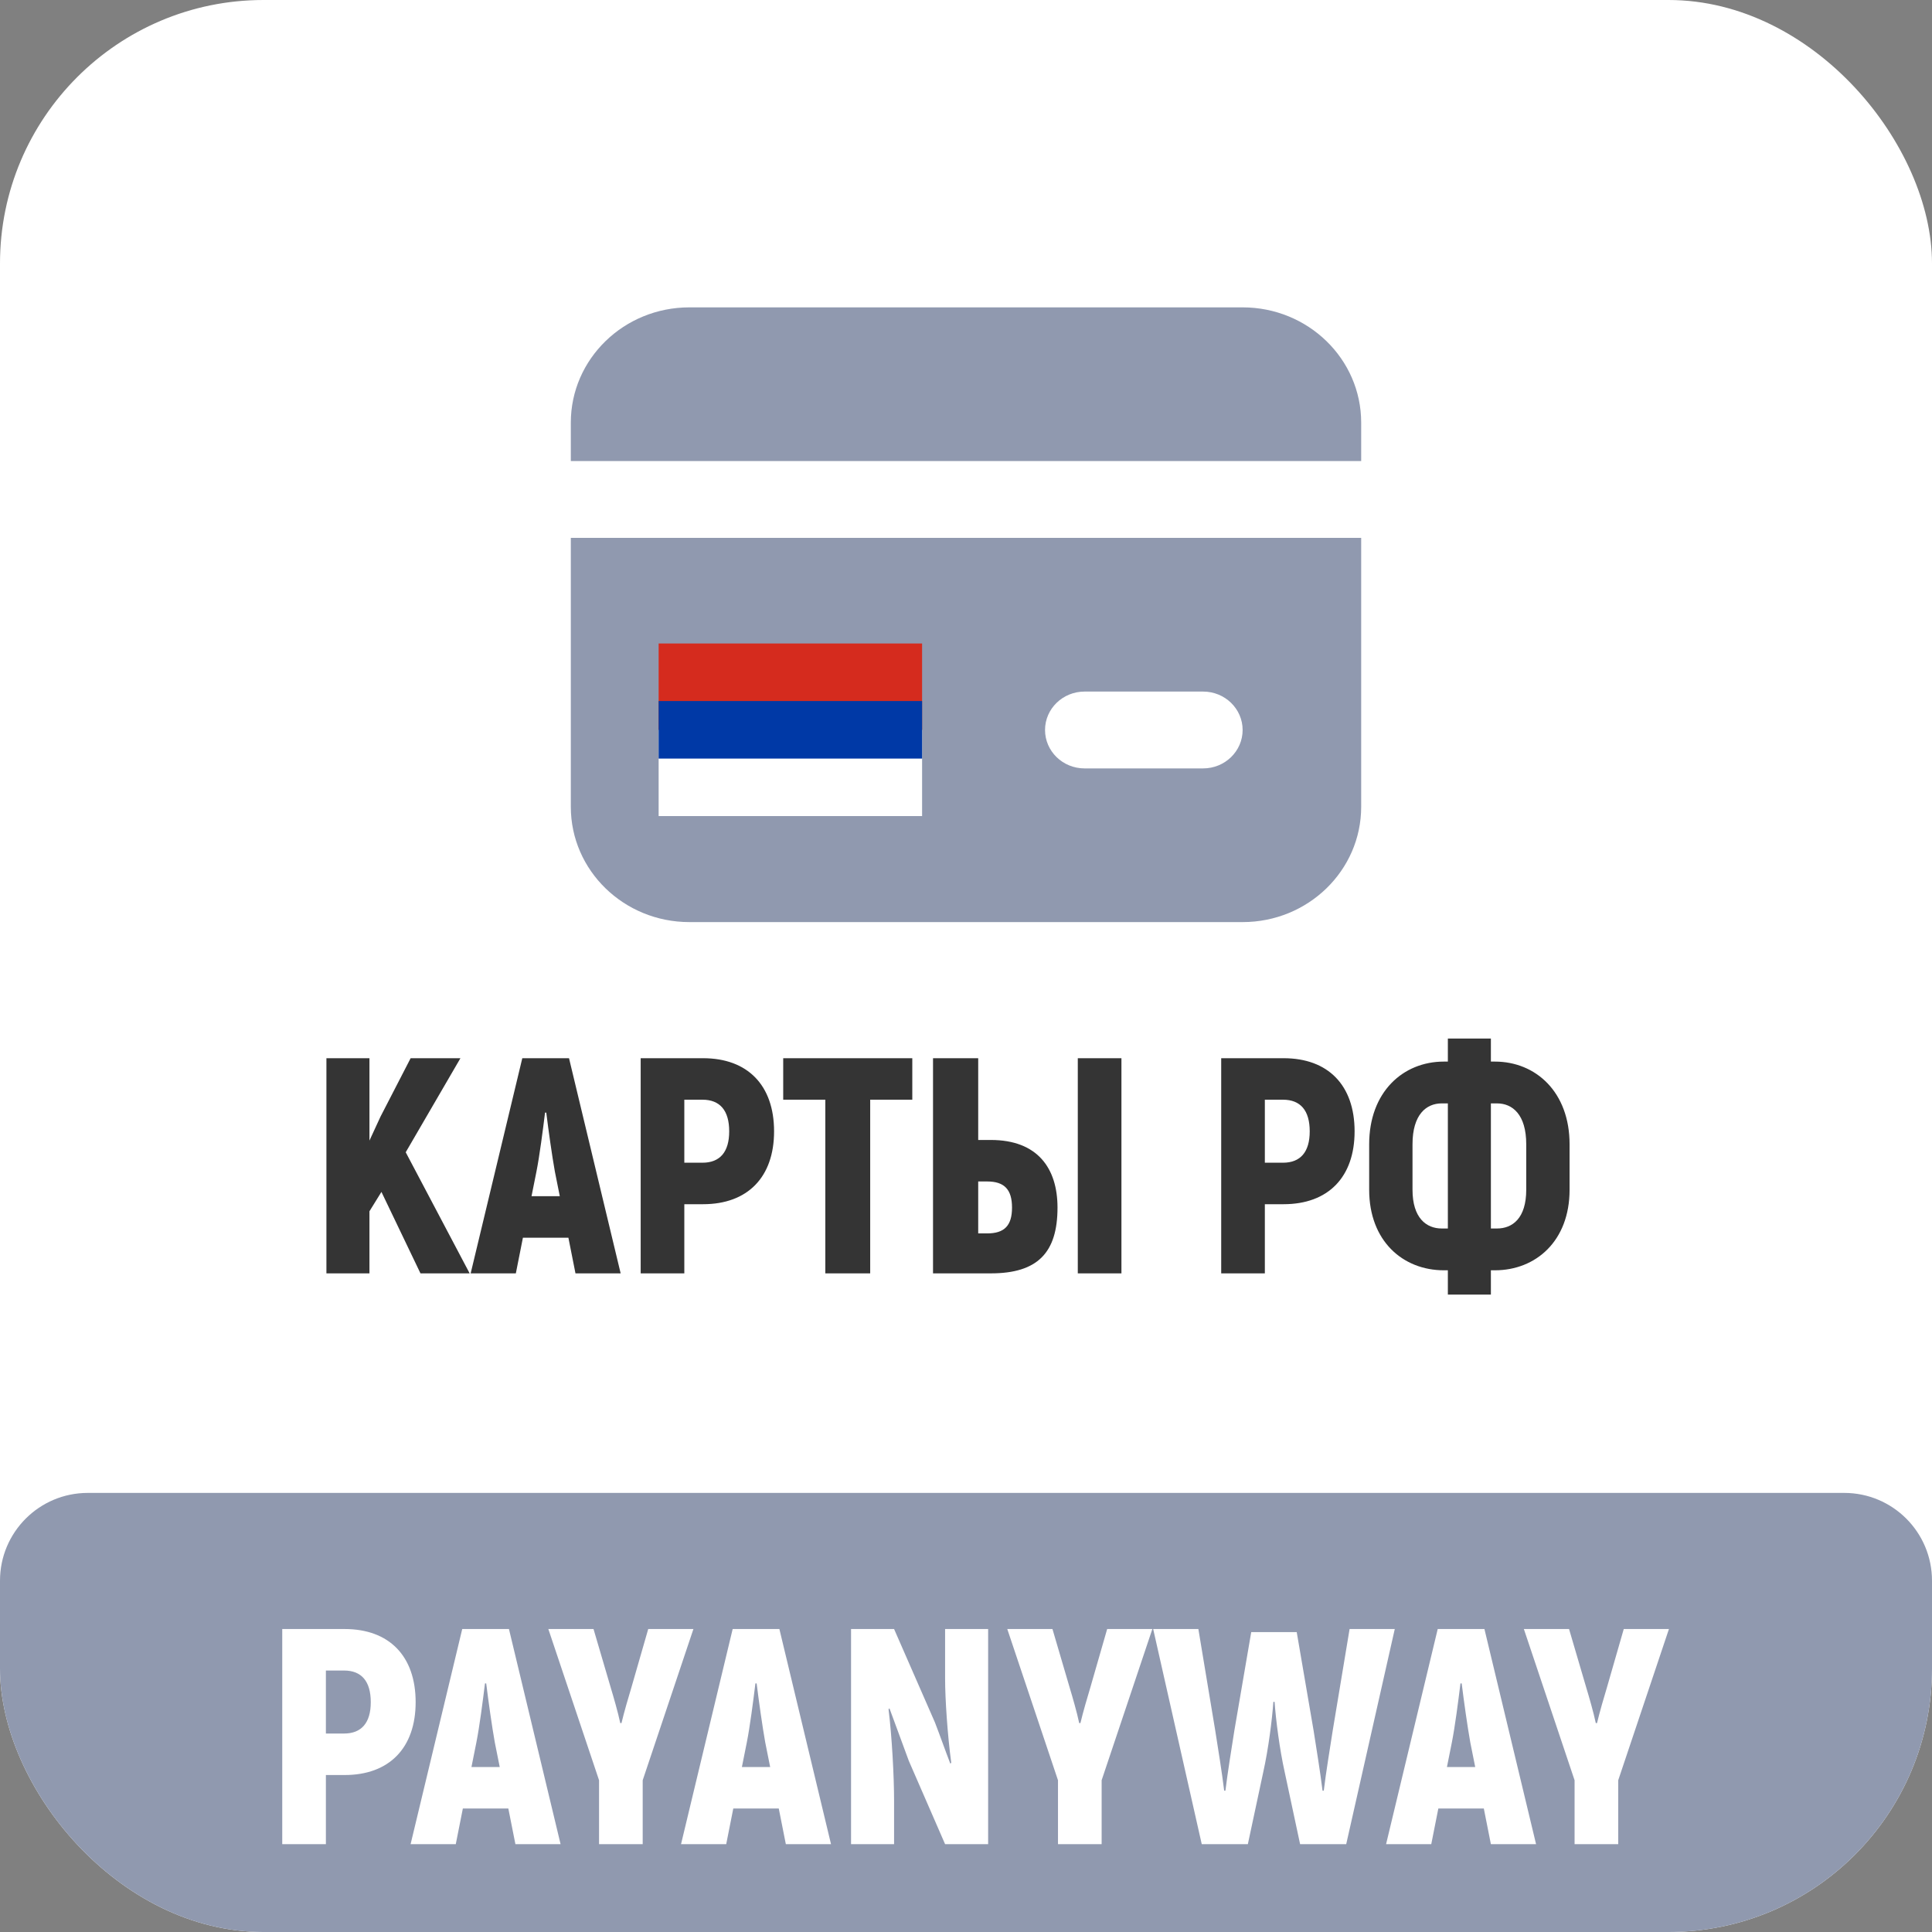
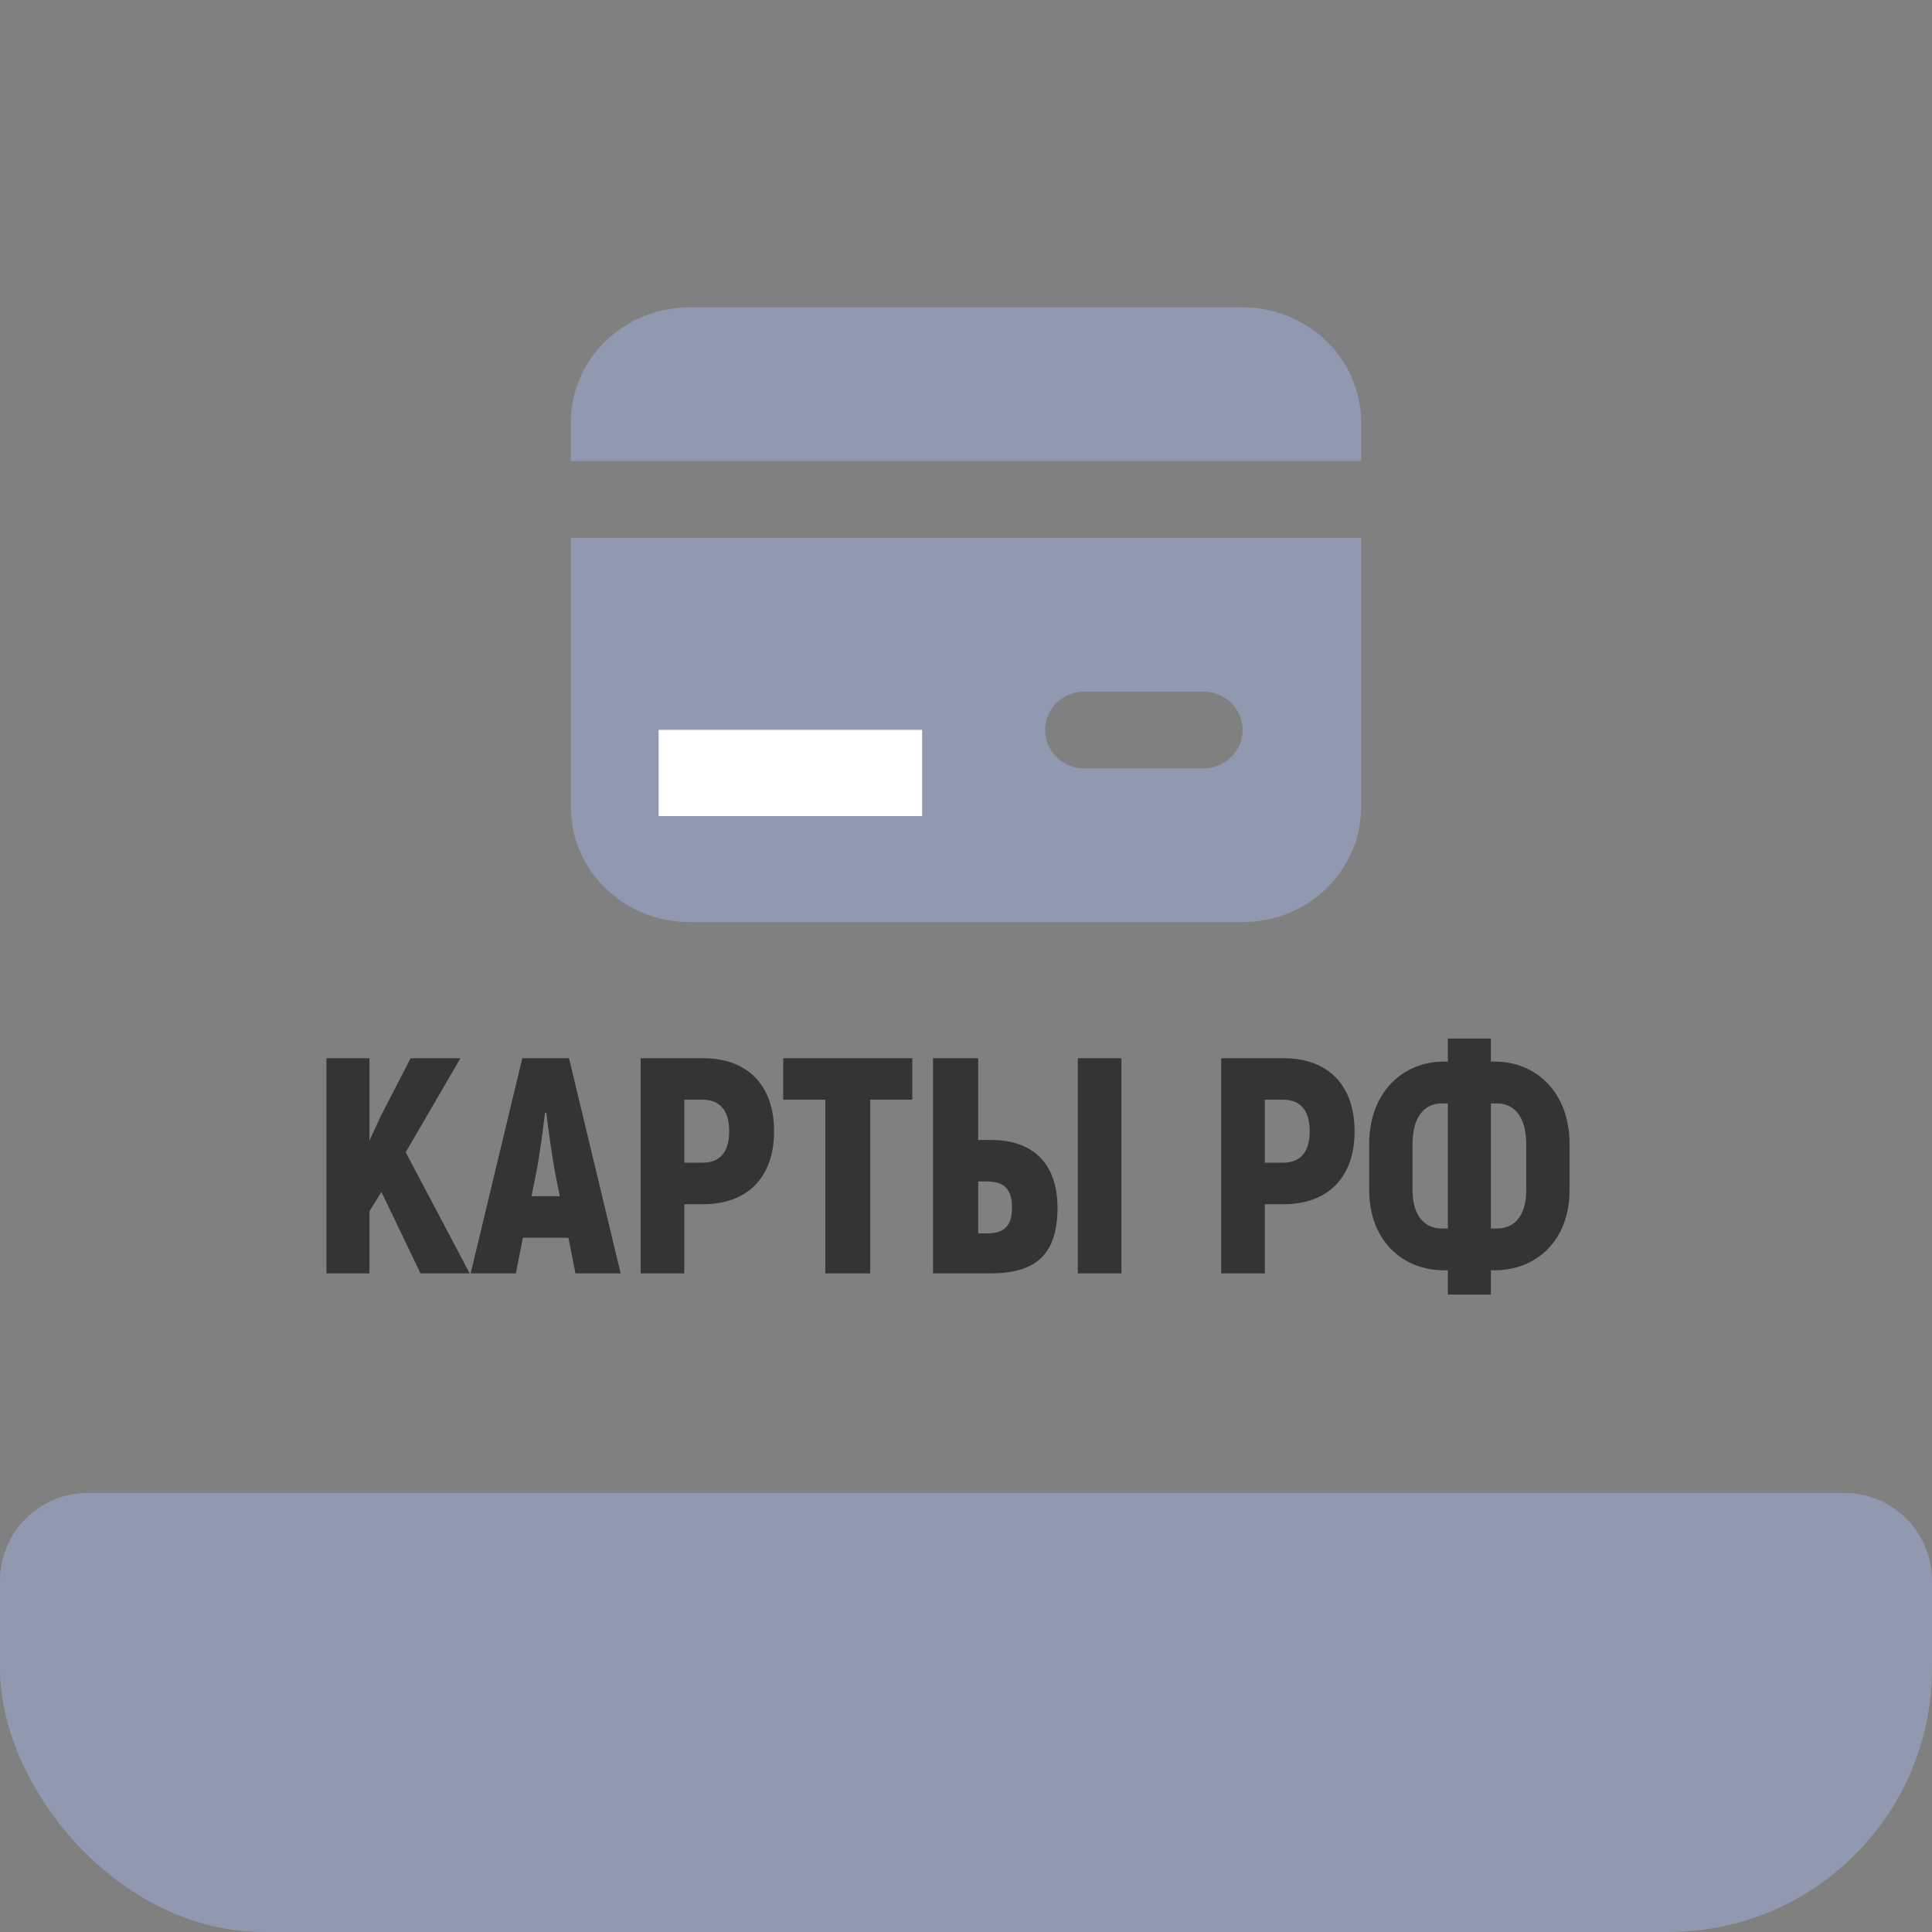
<svg xmlns="http://www.w3.org/2000/svg" width="44" height="44" viewBox="0 0 44 44" fill="none">
  <rect x="0" y="0" width="44" height="44" fill="#808080" stroke="none" />
  <g clip-path="url(#clip0_3505_69)">
-     <path d="M38 0H6C2.686 0 0 2.686 0 6V38C0 41.314 2.686 44 6 44H38C41.314 44 44 41.314 44 38V6C44 2.686 41.314 0 38 0Z" fill="white" />
    <path d="M31 12.25V18.375C31 19.825 29.791 21 28.3 21H15.7C14.209 21 13 19.825 13 18.375V12.25H31ZM27.4 15.75H24.7C24.203 15.75 23.8 16.142 23.8 16.625C23.8 17.108 24.203 17.5 24.7 17.5H27.4C27.897 17.5 28.3 17.108 28.3 16.625C28.3 16.142 27.897 15.75 27.4 15.75ZM28.3 7C29.791 7 31 8.175 31 9.625V10.5H13V9.625C13 8.175 14.209 7 15.7 7H28.3Z" fill="#9099AF" />
    <path d="M21 18.586H15V16.621H21V18.586Z" fill="white" />
-     <path d="M21 16.621H15V14.655H21V16.621Z" fill="#D52B1E" />
-     <path d="M21 17.276H15V15.966H21V17.276Z" fill="#0039A6" />
    <path d="M0 36C0 34.895 0.895 34 2 34H42C43.105 34 44 34.895 44 36V44H0V36Z" fill="#9099AF" />
-     <path d="M7.849 37.1C8.864 37.1 9.466 37.716 9.466 38.766C9.466 39.809 8.864 40.425 7.849 40.425H7.422V42H6.428V37.1H7.849ZM7.835 39.48C8.234 39.48 8.444 39.235 8.444 38.766C8.444 38.29 8.234 38.045 7.835 38.045H7.422V39.48H7.835ZM11.738 42L11.577 41.188H10.541L10.38 42H9.351L10.527 37.1H11.591L12.767 42H11.738ZM10.737 40.243H11.381L11.269 39.683C11.206 39.333 11.122 38.738 11.073 38.339H11.045C10.996 38.738 10.919 39.333 10.849 39.683L10.737 40.243ZM13.643 42V40.544L12.488 37.1H13.517L13.916 38.458C13.965 38.619 14.077 39.004 14.126 39.242H14.154C14.21 39.004 14.322 38.619 14.378 38.437L14.763 37.1H15.792L14.637 40.544V42H13.643ZM17.897 42L17.736 41.188H16.7L16.539 42H15.51L16.686 37.1H17.75L18.926 42H17.897ZM16.896 40.243H17.54L17.428 39.683C17.365 39.333 17.281 38.738 17.232 38.339H17.204C17.155 38.738 17.078 39.333 17.008 39.683L16.896 40.243ZM21.524 37.1H22.504V42H21.524L20.698 40.103L20.257 38.906L20.236 38.927C20.313 39.543 20.362 40.46 20.362 41.006V42H19.382V37.1H20.362L21.293 39.228C21.412 39.536 21.524 39.858 21.643 40.166L21.664 40.145C21.58 39.529 21.524 38.689 21.524 38.234V37.1ZM24.095 42V40.544L22.94 37.1H23.969L24.368 38.458C24.417 38.619 24.529 39.004 24.578 39.242H24.606C24.662 39.004 24.774 38.619 24.83 38.437L25.215 37.1H26.244L25.089 40.544V42H24.095ZM30.736 37.1H31.765L30.659 42H29.609L29.259 40.362C29.14 39.83 29.056 39.158 29.028 38.759H29C28.972 39.158 28.888 39.83 28.769 40.362L28.419 42H27.369L26.263 37.1H27.292L27.677 39.417C27.733 39.774 27.831 40.376 27.88 40.782H27.908C27.957 40.376 28.055 39.774 28.111 39.417L28.496 37.17H29.532L29.917 39.417C29.973 39.774 30.071 40.376 30.12 40.782H30.148C30.197 40.376 30.295 39.774 30.351 39.417L30.736 37.1ZM33.954 42L33.793 41.188H32.757L32.596 42H31.567L32.743 37.1H33.807L34.983 42H33.954ZM32.953 40.243H33.597L33.485 39.683C33.422 39.333 33.338 38.738 33.289 38.339H33.261C33.212 38.738 33.135 39.333 33.065 39.683L32.953 40.243ZM35.86 42V40.544L34.705 37.1H35.734L36.133 38.458C36.182 38.619 36.294 39.004 36.343 39.242H36.371C36.427 39.004 36.539 38.619 36.595 38.437L36.98 37.1H38.009L36.854 40.544V42H35.86Z" fill="white" />
    <path d="M9.576 29L8.687 27.145L8.414 27.586V29H7.434V24.1H8.414V25.976L8.666 25.43L9.352 24.1H10.486L9.24 26.242L10.696 29H9.576ZM13.106 29L12.945 28.188H11.909L11.748 29H10.719L11.895 24.1H12.959L14.135 29H13.106ZM12.105 27.243H12.749L12.637 26.683C12.574 26.333 12.49 25.738 12.441 25.339H12.413C12.364 25.738 12.287 26.333 12.217 26.683L12.105 27.243ZM16.012 24.1C17.027 24.1 17.629 24.716 17.629 25.766C17.629 26.809 17.027 27.425 16.012 27.425H15.585V29H14.591V24.1H16.012ZM15.998 26.48C16.397 26.48 16.607 26.235 16.607 25.766C16.607 25.29 16.397 25.045 15.998 25.045H15.585V26.48H15.998ZM20.777 24.1V25.045H19.818V29H18.796V25.045H17.837V24.1H20.777ZM21.249 29V24.1H22.278V25.962H22.565C23.629 25.962 24.084 26.606 24.084 27.502C24.084 28.531 23.629 29 22.565 29H21.249ZM24.546 29V24.1H25.54V29H24.546ZM22.278 28.09H22.481C22.873 28.09 23.048 27.915 23.048 27.502C23.048 27.089 22.873 26.907 22.481 26.907H22.278V28.09ZM29.233 24.1C30.248 24.1 30.85 24.716 30.85 25.766C30.85 26.809 30.248 27.425 29.233 27.425H28.806V29H27.812V24.1H29.233ZM29.219 26.48C29.618 26.48 29.828 26.235 29.828 25.766C29.828 25.29 29.618 25.045 29.219 25.045H28.806V26.48H29.219ZM32.974 29.483V28.93H32.883C31.952 28.93 31.182 28.265 31.182 27.096V26.06C31.182 24.87 31.952 24.177 32.883 24.177H32.974V23.652H33.954V24.177H34.045C34.976 24.177 35.746 24.87 35.746 26.06V27.096C35.746 28.265 34.976 28.93 34.045 28.93H33.954V29.483H32.974ZM32.834 27.978H32.974V25.129H32.834C32.484 25.129 32.169 25.381 32.169 26.06V27.096C32.169 27.74 32.484 27.978 32.834 27.978ZM33.954 27.978H34.094C34.444 27.978 34.759 27.747 34.759 27.096V26.06C34.759 25.381 34.444 25.129 34.094 25.129H33.954V27.978Z" fill="#343434" />
  </g>
  <defs>
    <clipPath id="clip0_3505_69">
      <rect width="44" height="44" rx="6" fill="white" />
    </clipPath>
  </defs>
</svg>